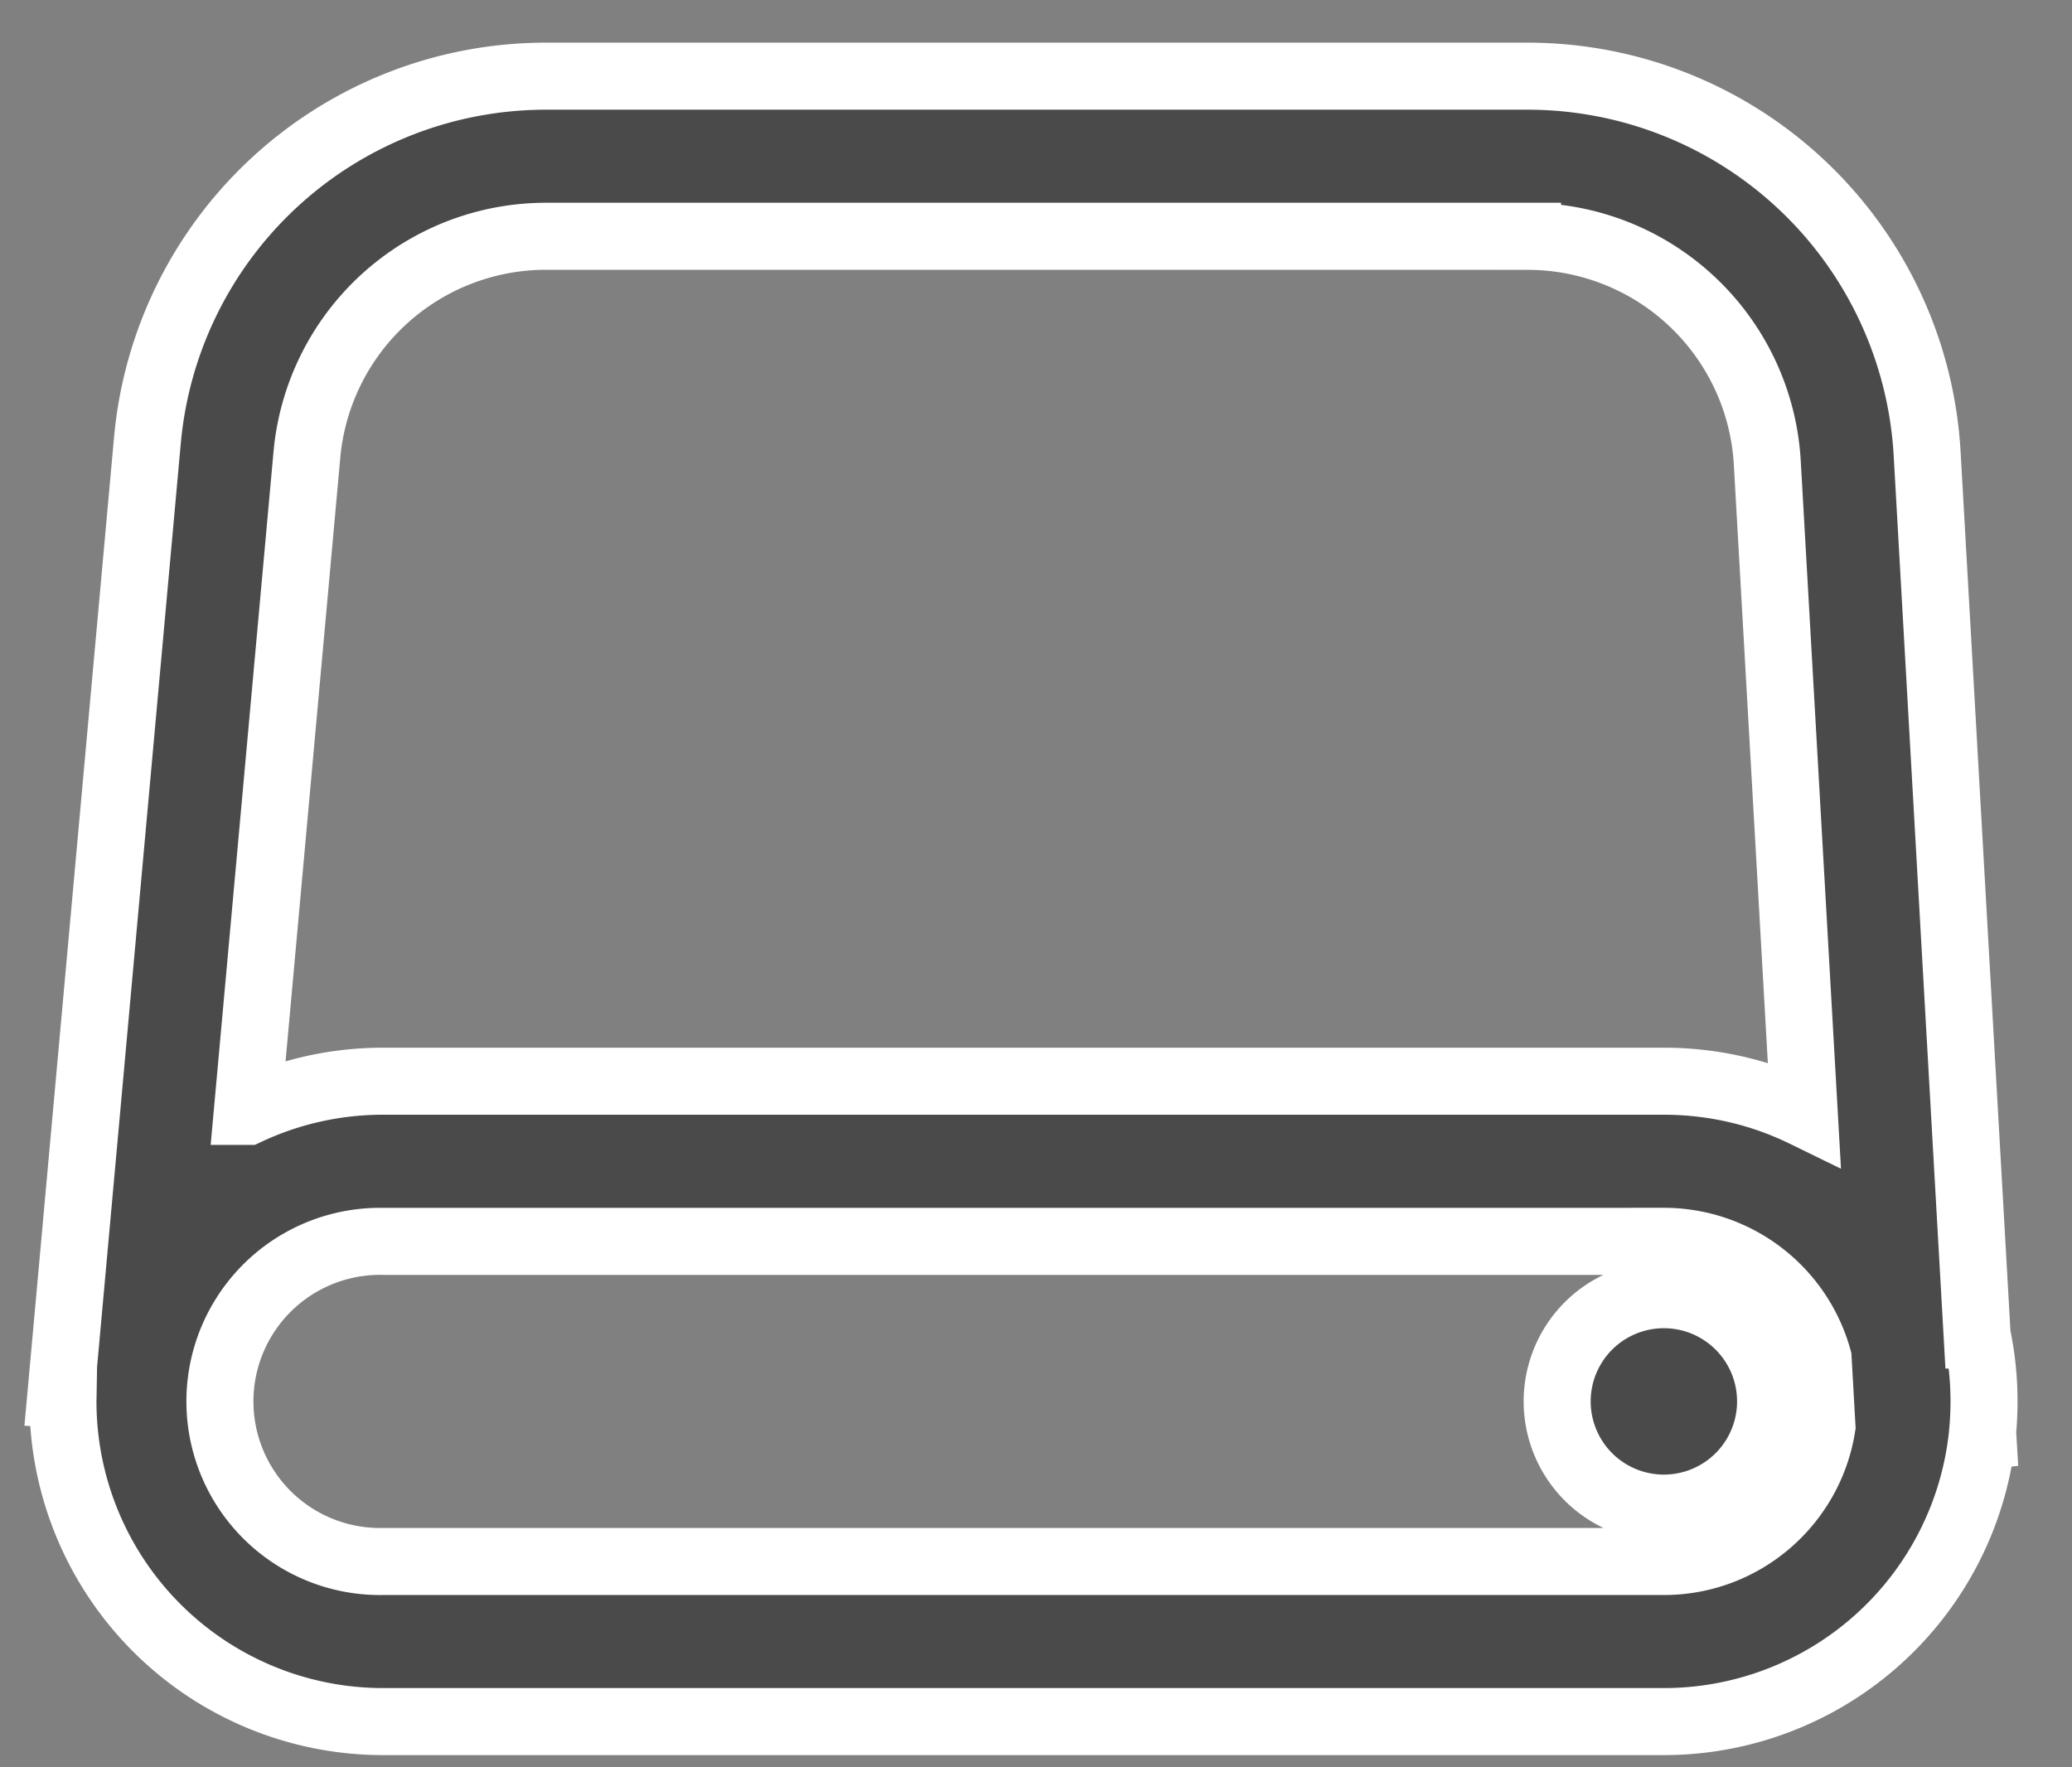
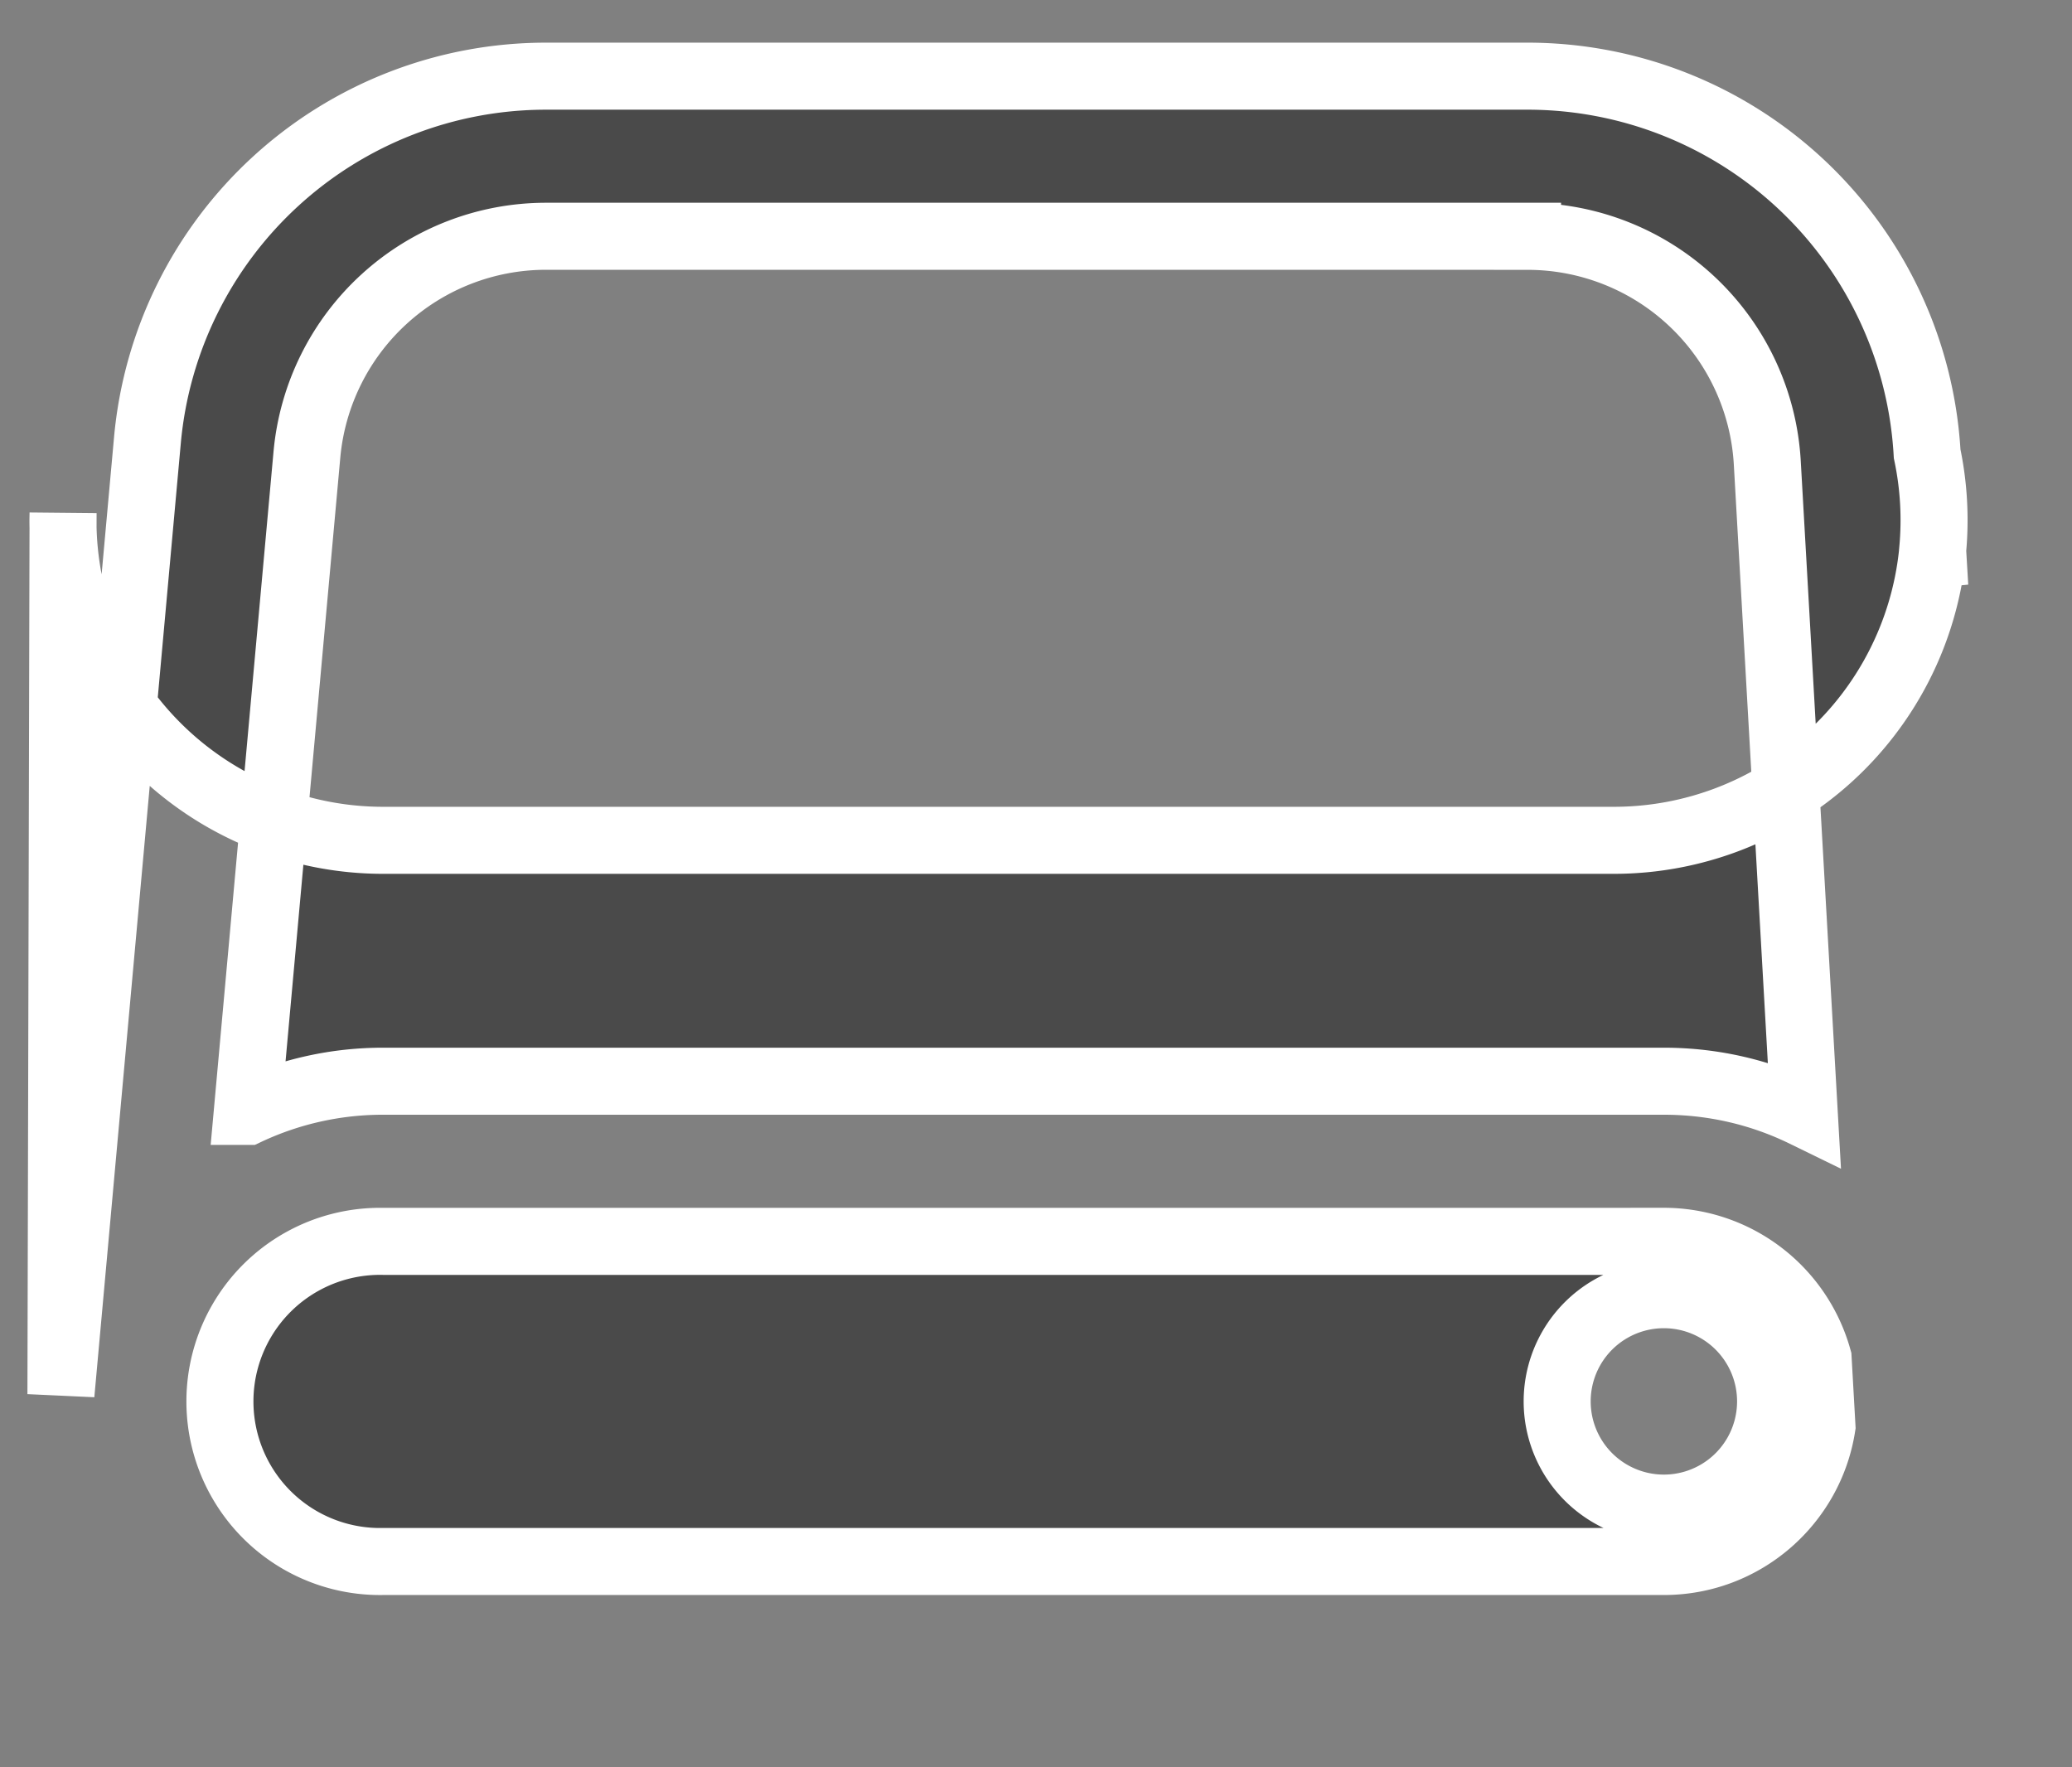
<svg xmlns="http://www.w3.org/2000/svg" style="width:34px; height:29px" width="34" height="29">
  <rect width="100%" height="100%" fill="#808080" stroke="none" />
-   <path d="M25.066 1.25a6.567 6.567 0 016.557 6.196l.82 14.461a5.276 5.276 0 01.09 1.586l.004.067-.01.001a5.255 5.255 0 01-5.224 4.689H6.287a5.254 5.254 0 01-5.254-5.254l.002-.116L1 22.878 2.419 7.225a6.567 6.567 0 016.54-5.975h16.107zm2.237 19.12H6.287a2.627 2.627 0 100 5.253h21.016c1.31 0 2.396-.96 2.594-2.214l-.063-1.117a2.628 2.628 0 00-2.531-1.923zm0 .875a1.751 1.751 0 110 3.502 1.751 1.751 0 010-3.502zM25.066 3.877H8.96a3.94 3.94 0 00-3.924 3.585l-.977 10.775a5.234 5.234 0 012.23-.495h21.015c.826 0 1.607.19 2.303.53L29 7.595a3.94 3.94 0 00-3.934-3.717z" fill="#4A4A4A" fill-rule="nonzero" stroke="#FFF" stroke-width="1.1" />
+   <path d="M25.066 1.25a6.567 6.567 0 016.557 6.196a5.276 5.276 0 01.09 1.586l.004.067-.01.001a5.255 5.255 0 01-5.224 4.689H6.287a5.254 5.254 0 01-5.254-5.254l.002-.116L1 22.878 2.419 7.225a6.567 6.567 0 016.54-5.975h16.107zm2.237 19.12H6.287a2.627 2.627 0 100 5.253h21.016c1.31 0 2.396-.96 2.594-2.214l-.063-1.117a2.628 2.628 0 00-2.531-1.923zm0 .875a1.751 1.751 0 110 3.502 1.751 1.751 0 010-3.502zM25.066 3.877H8.96a3.94 3.94 0 00-3.924 3.585l-.977 10.775a5.234 5.234 0 012.23-.495h21.015c.826 0 1.607.19 2.303.53L29 7.595a3.94 3.94 0 00-3.934-3.717z" fill="#4A4A4A" fill-rule="nonzero" stroke="#FFF" stroke-width="1.1" />
</svg>